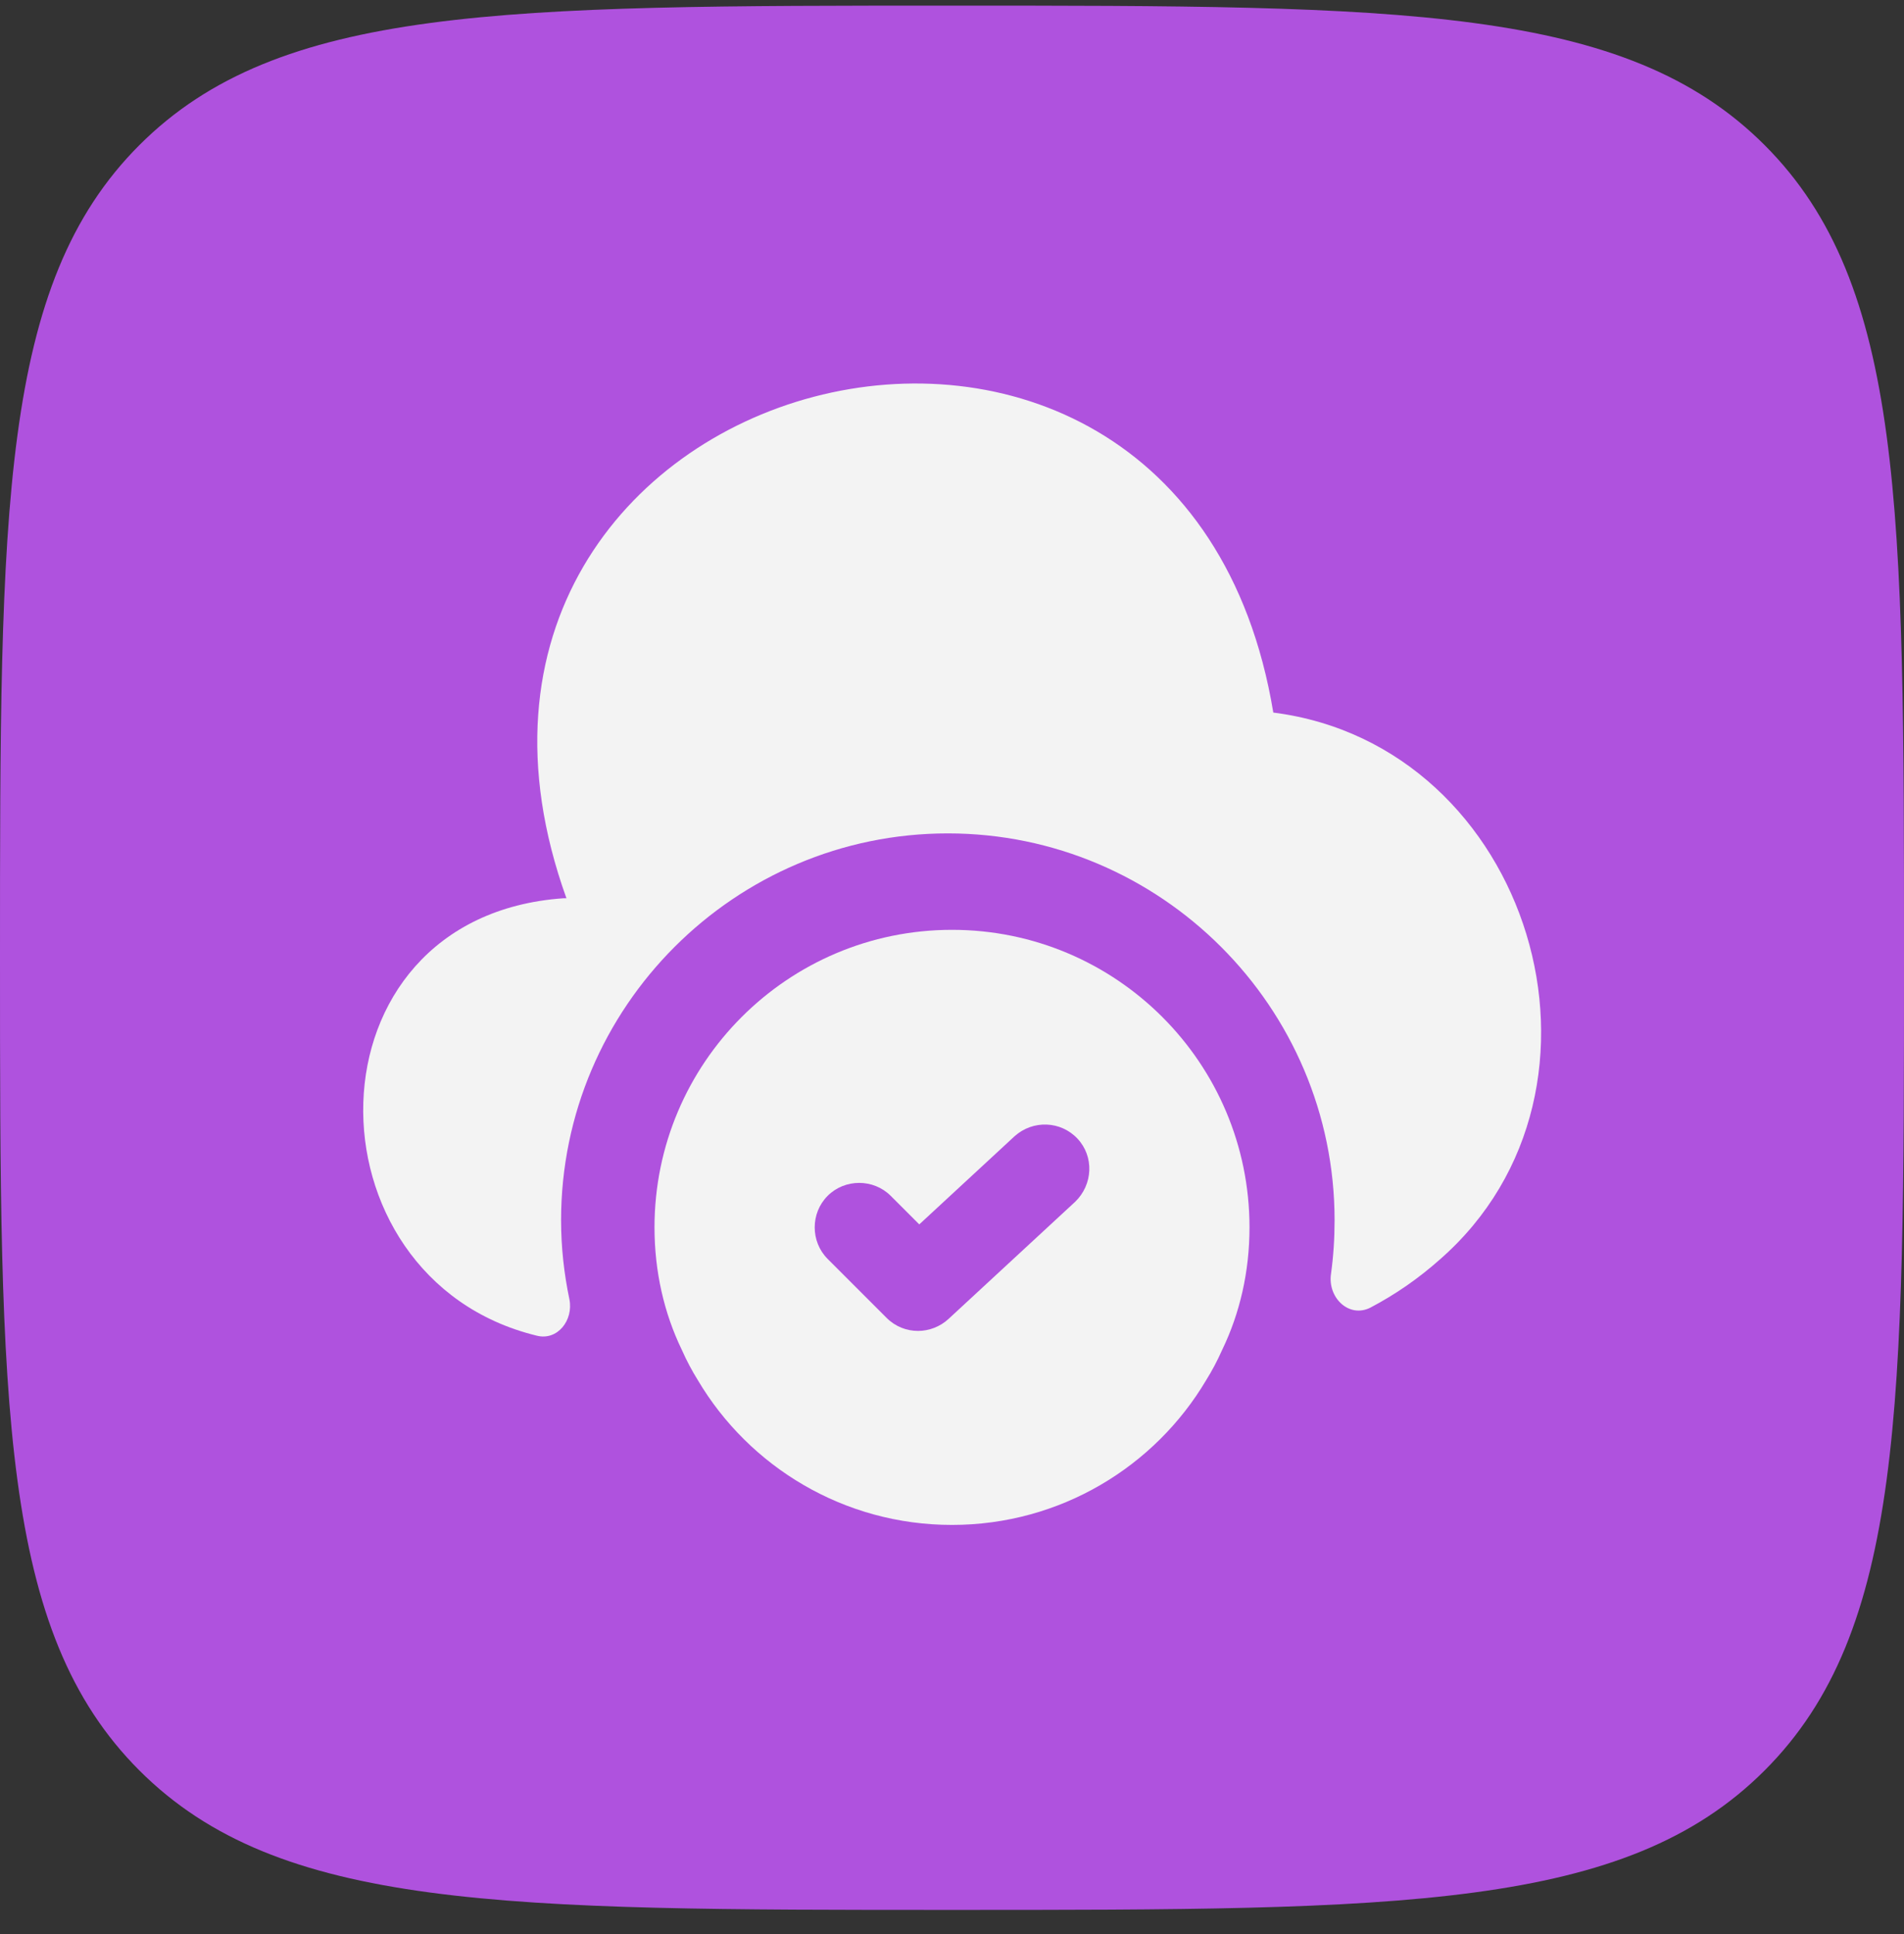
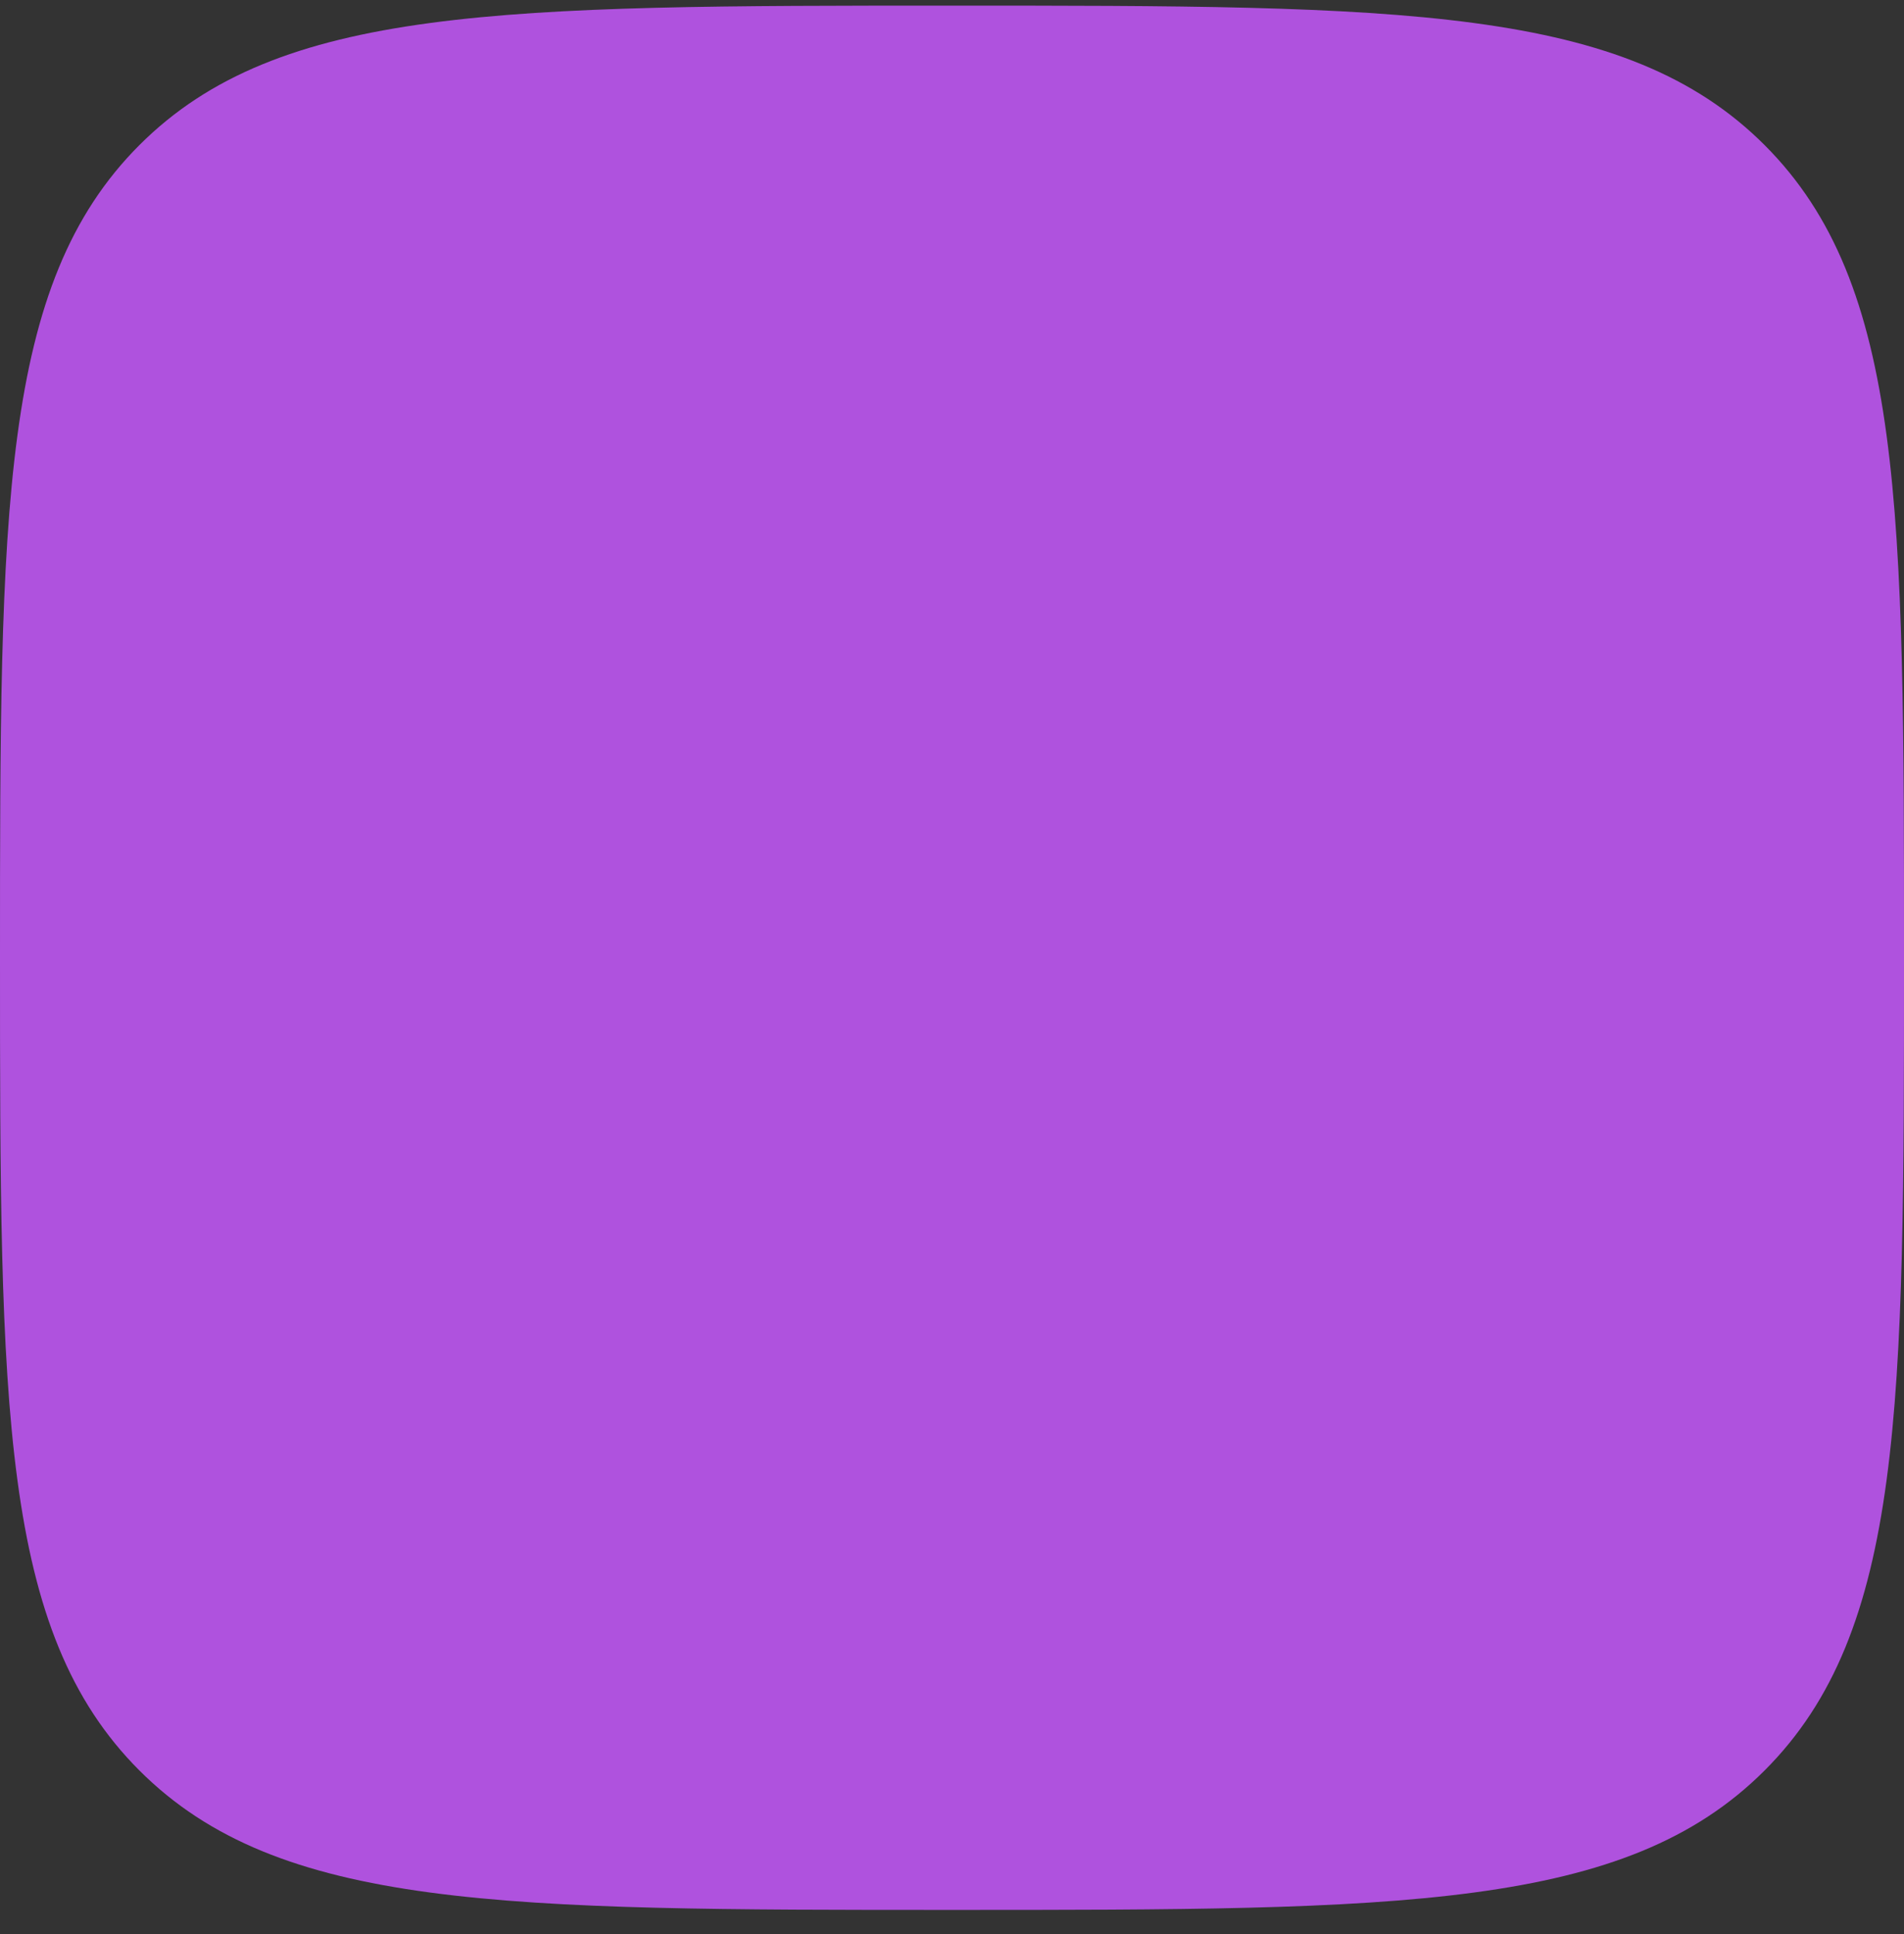
<svg xmlns="http://www.w3.org/2000/svg" width="64" height="65" viewBox="0 0 64 65" fill="none">
  <rect x="0" y="0" width="64" height="65" fill="#333333" stroke="none" />
  <path d="M0 32.19C0 17.105 0 9.562 4.686 4.876C9.373 0.189 16.915 0.189 32 0.189C47.085 0.189 54.627 0.189 59.314 4.876C64 9.562 64 17.105 64 32.19C64 47.274 64 54.817 59.314 59.503C54.627 64.189 47.085 64.189 32 64.189C16.915 64.189 9.373 64.189 4.686 59.503C0 54.817 0 47.274 0 32.19Z" fill="#AF52DE" />
-   <path d="M32 31.25C26.48 31.25 22 35.73 22 41.25C22 42.73 22.32 44.13 22.92 45.37C23.08 45.73 23.26 46.07 23.46 46.39C25.18 49.29 28.36 51.25 32 51.25C35.64 51.25 38.82 49.29 40.54 46.39C40.74 46.07 40.92 45.73 41.08 45.37C41.68 44.13 42 42.73 42 41.25C42 35.73 37.52 31.25 32 31.25ZM36.14 40.39L31.88 44.33C31.6 44.59 31.22 44.73 30.86 44.73C30.48 44.73 30.1 44.59 29.8 44.29L27.82 42.31C27.24 41.73 27.24 40.77 27.82 40.19C28.4 39.61 29.36 39.61 29.94 40.19L30.9 41.15L34.1 38.19C34.72 37.63 35.66 37.67 36.22 38.27C36.78 38.87 36.74 39.81 36.14 40.39Z" fill="#F3F3F3" />
-   <path d="M48.4 42.328C47.68 42.968 46.9 43.508 46.06 43.949C45.34 44.309 44.62 43.608 44.74 42.809C44.82 42.228 44.86 41.629 44.86 41.008C44.86 33.849 39.02 28.009 31.86 28.009C24.7 28.009 18.86 33.849 18.86 41.008C18.86 41.928 18.96 42.809 19.14 43.669C19.28 44.368 18.74 45.069 18.04 44.889C10.14 42.968 10.1 30.808 18.94 30.189H19.04C12.62 12.329 39.7 5.189 42.8 23.948C51.46 25.049 54.96 36.589 48.4 42.328Z" fill="#F3F3F3" />
</svg>